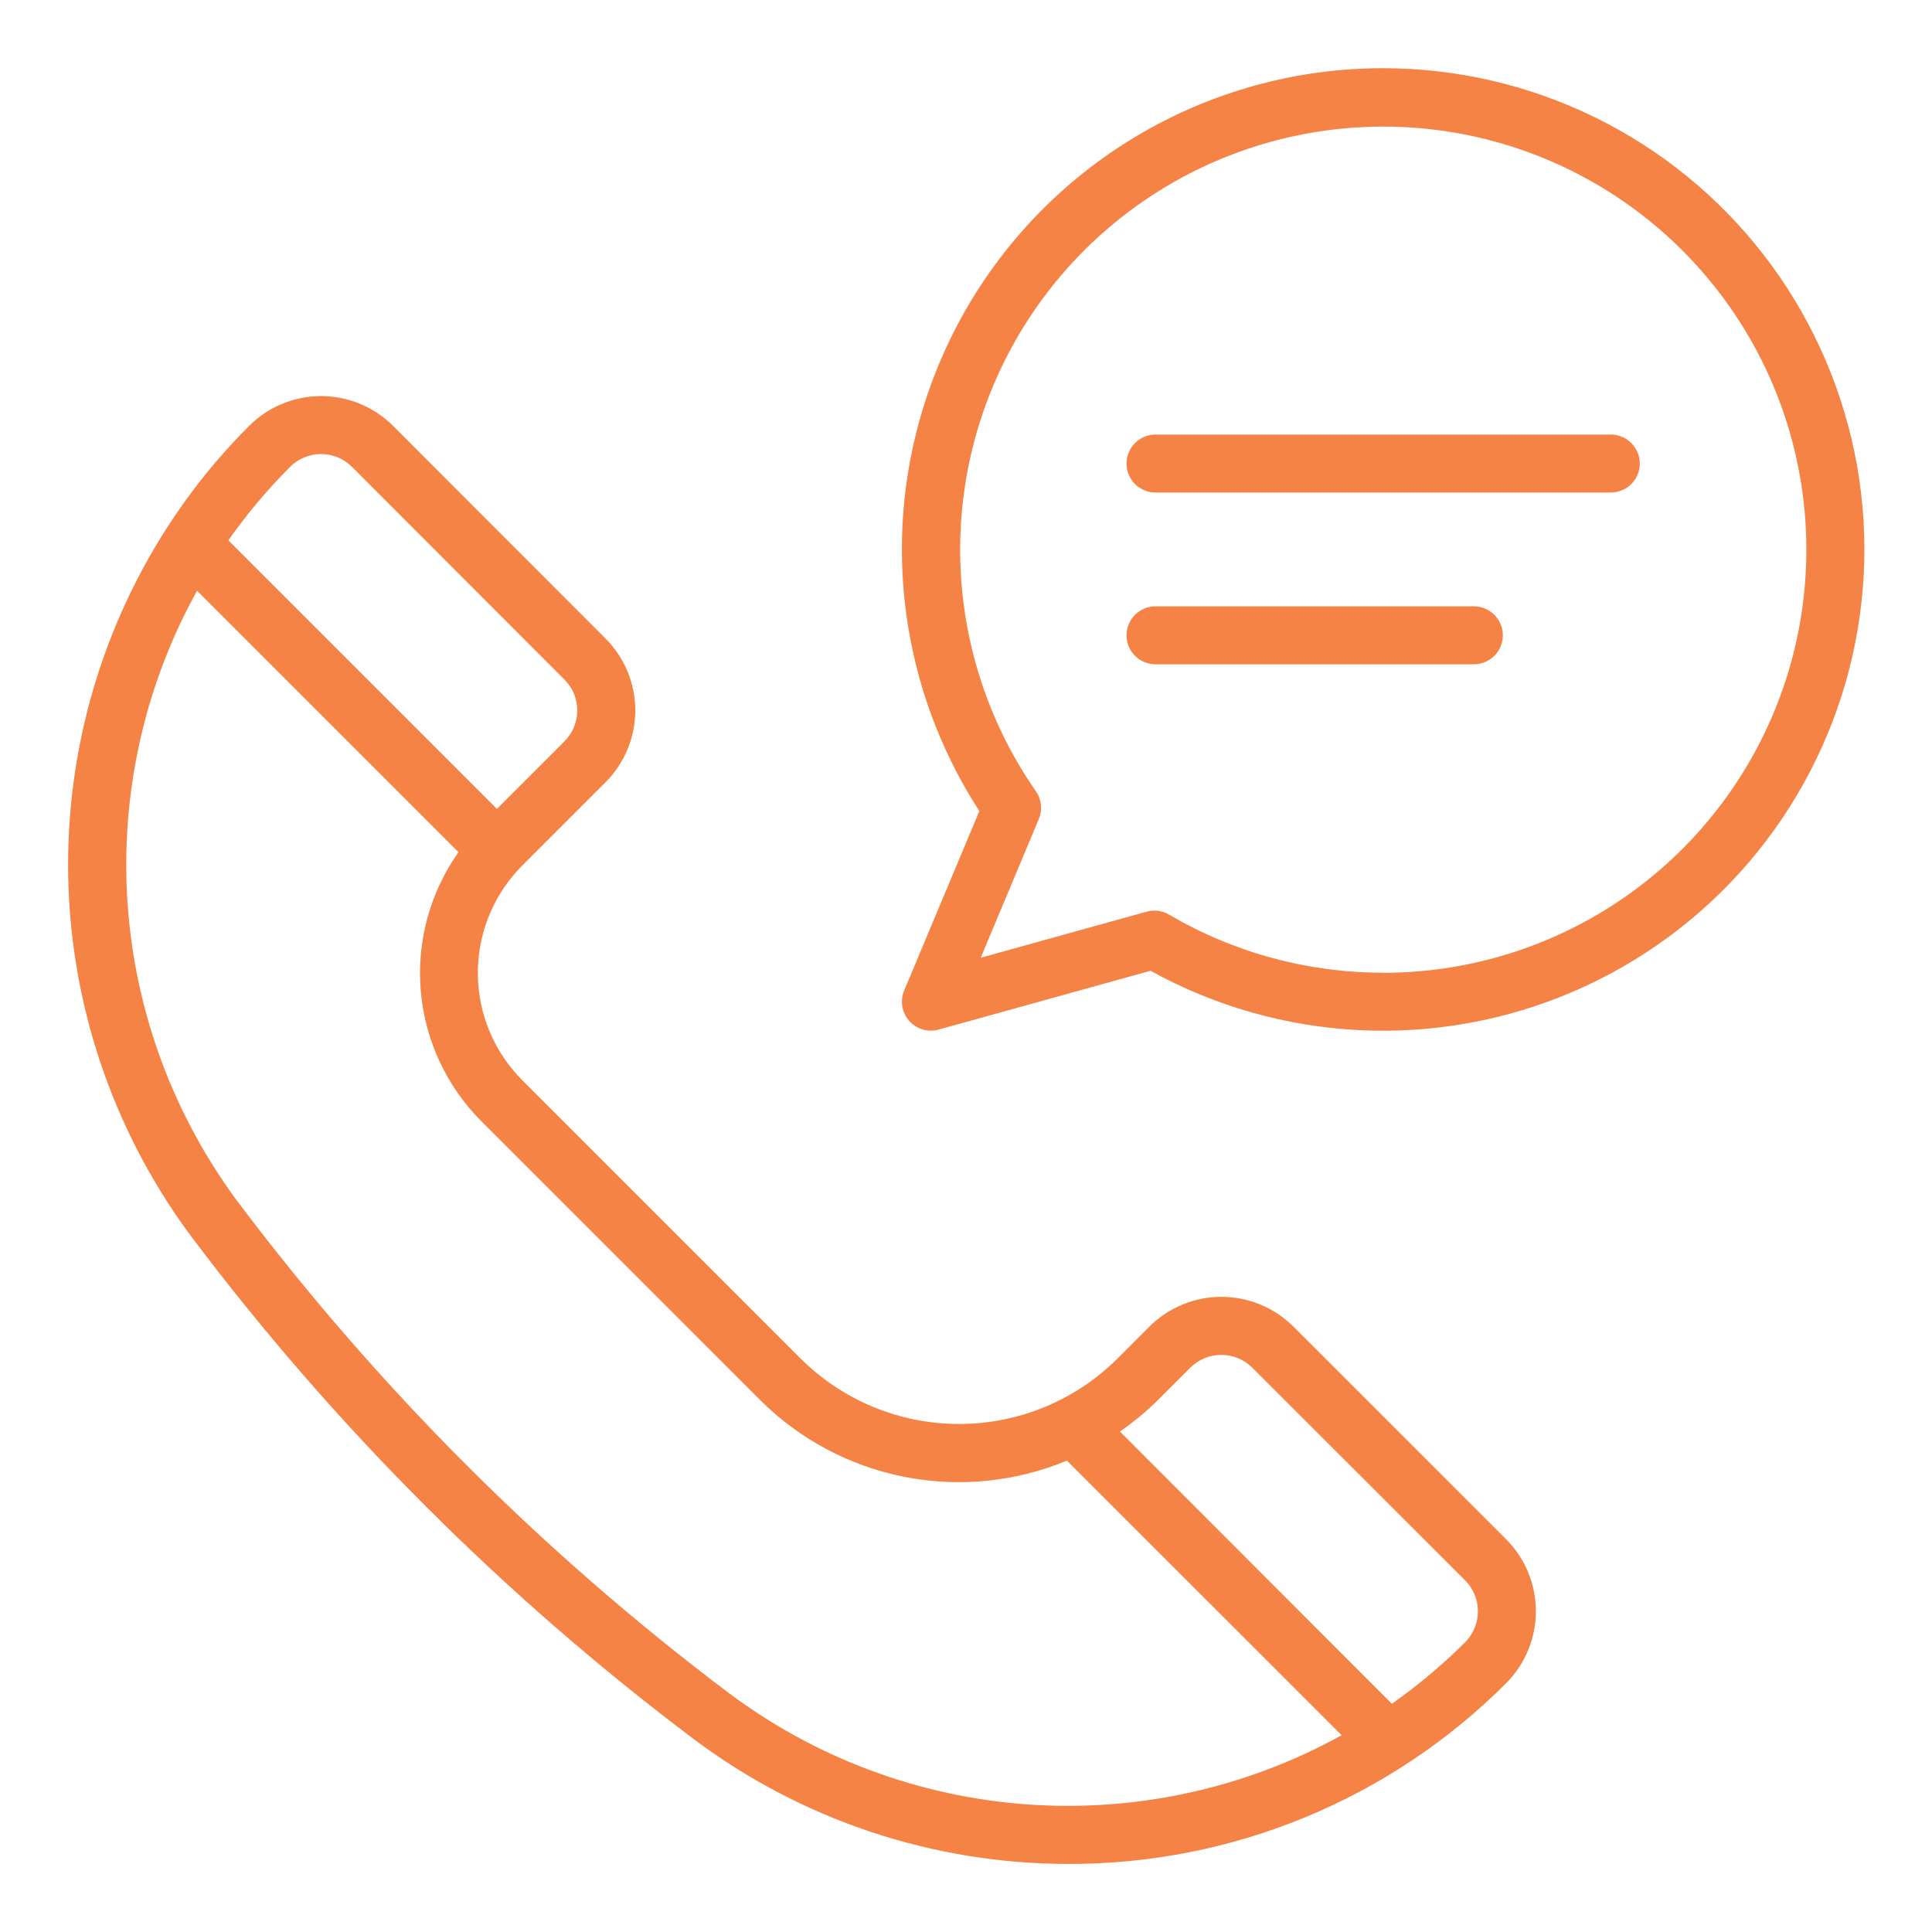
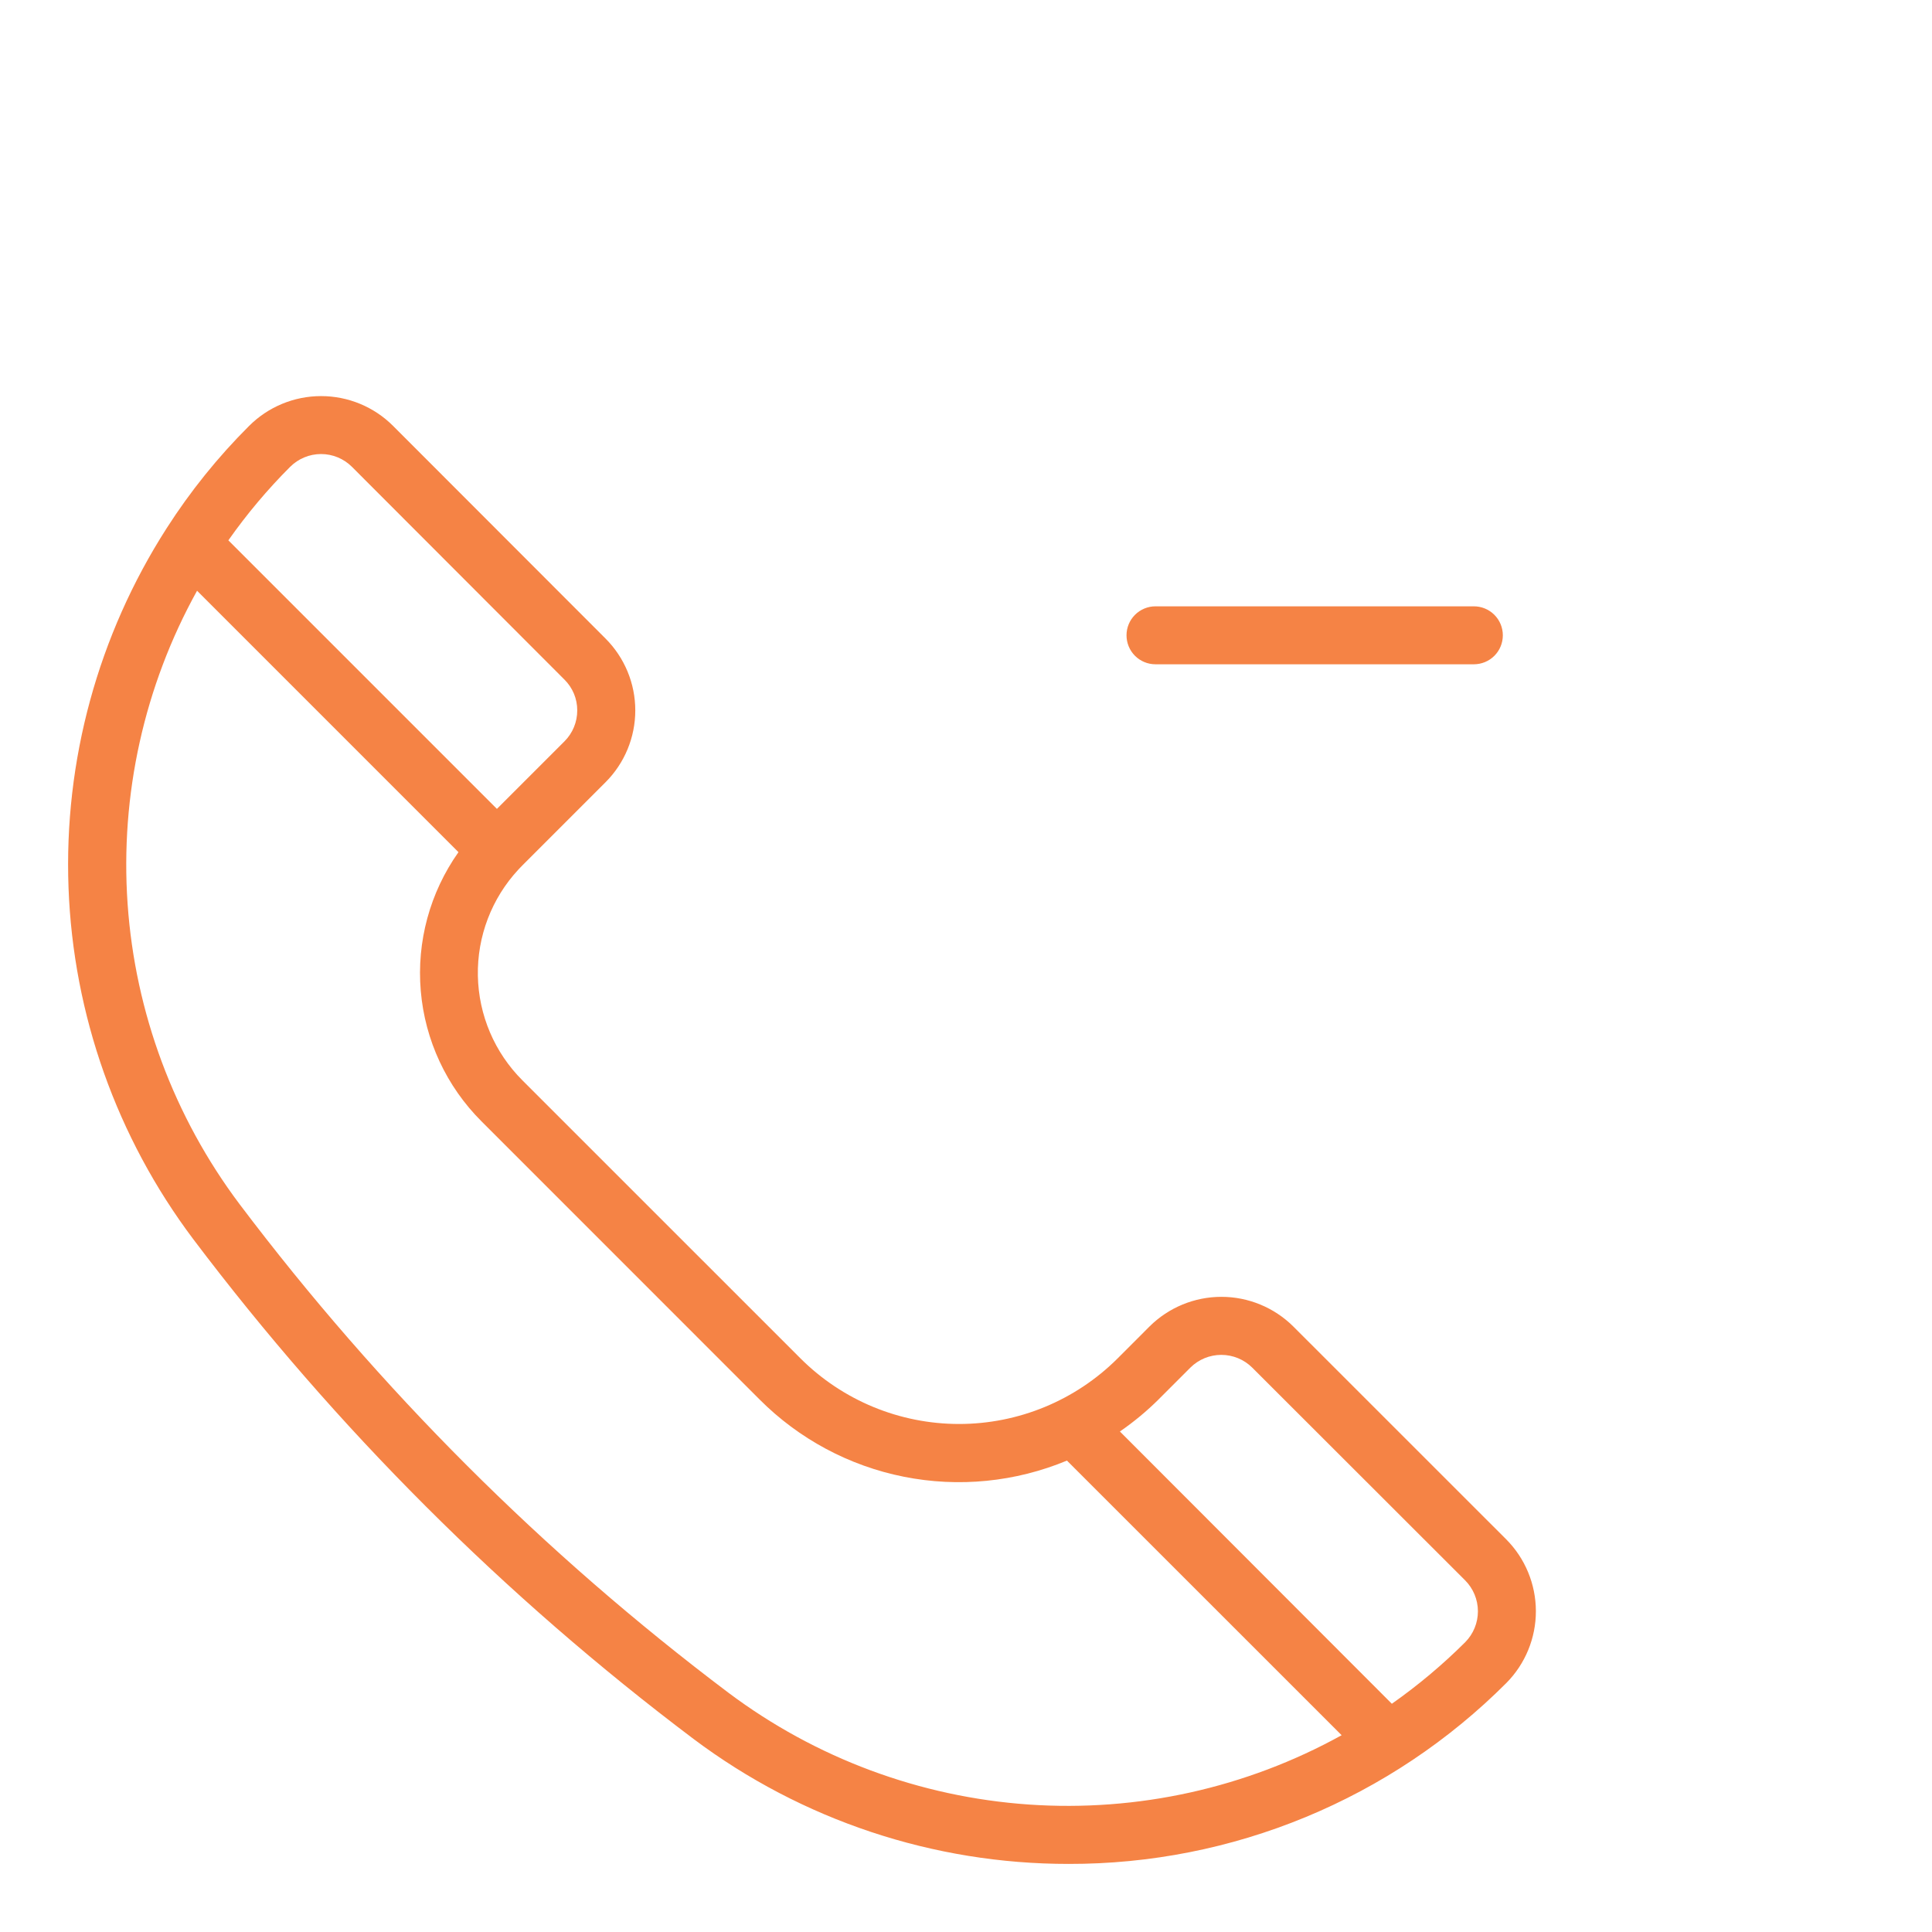
<svg xmlns="http://www.w3.org/2000/svg" width="96" height="96" viewBox="0 0 96 96" fill="none">
-   <path d="M80.04 21.593H57.416C57.034 21.593 56.667 21.745 56.397 22.015C56.127 22.285 55.976 22.651 55.976 23.033C55.976 23.415 56.127 23.781 56.397 24.052C56.667 24.322 57.034 24.473 57.416 24.473H80.04C80.422 24.473 80.788 24.322 81.058 24.052C81.328 23.781 81.48 23.415 81.48 23.033C81.48 22.651 81.328 22.285 81.058 22.015C80.788 21.745 80.422 21.593 80.04 21.593Z" fill="#F58345" />
  <path d="M73.235 30.128H57.416C57.034 30.128 56.667 30.28 56.397 30.55C56.127 30.82 55.976 31.186 55.976 31.568C55.976 31.95 56.127 32.317 56.397 32.587C56.667 32.857 57.034 33.008 57.416 33.008H73.235C73.617 33.008 73.984 32.857 74.254 32.587C74.524 32.317 74.675 31.95 74.675 31.568C74.675 31.186 74.524 30.82 74.254 30.55C73.984 30.28 73.617 30.128 73.235 30.128Z" fill="#F58345" />
-   <path d="M68.727 3.389C64.426 3.387 60.203 4.546 56.505 6.744C52.808 8.942 49.771 12.097 47.717 15.877C45.663 19.656 44.666 23.92 44.833 28.218C44.999 32.517 46.323 36.691 48.663 40.3L44.928 49.217C44.824 49.467 44.792 49.74 44.836 50.007C44.88 50.273 44.998 50.522 45.176 50.725C45.355 50.928 45.587 51.076 45.847 51.153C46.106 51.23 46.381 51.233 46.642 51.16L57.168 48.237C60.362 50.001 63.917 51.01 67.562 51.188C71.206 51.365 74.843 50.707 78.194 49.262C81.544 47.818 84.52 45.626 86.893 42.854C89.265 40.082 90.972 36.804 91.883 33.271C92.794 29.738 92.884 26.043 92.147 22.469C91.409 18.896 89.864 15.539 87.629 12.655C85.394 9.77 82.529 7.436 79.252 5.83C75.976 4.224 72.376 3.389 68.727 3.389ZM68.727 48.333C64.988 48.336 61.316 47.34 58.09 45.447C57.869 45.317 57.617 45.248 57.36 45.248C57.23 45.249 57.101 45.266 56.976 45.3L48.731 47.591L51.619 40.695C51.713 40.471 51.748 40.227 51.722 39.985C51.696 39.744 51.61 39.513 51.47 39.314C48.785 35.452 47.474 30.8 47.744 26.104C48.015 21.408 49.852 16.939 52.963 13.41C56.074 9.882 60.278 7.499 64.903 6.642C69.528 5.785 74.307 6.503 78.475 8.683C82.644 10.863 85.96 14.377 87.896 18.664C89.831 22.952 90.272 27.764 89.15 32.332C88.027 36.9 85.405 40.959 81.703 43.861C78 46.763 73.432 48.339 68.728 48.338L68.727 48.333Z" fill="#F58345" />
  <path d="M9.6 61.569C16.692 70.965 25.06 79.326 34.464 86.409C39.841 90.444 46.383 92.623 53.106 92.617C57.145 92.624 61.145 91.834 64.876 90.291C68.608 88.748 71.999 86.483 74.852 83.625C75.793 82.674 76.32 81.39 76.317 80.052C76.314 78.715 75.783 77.432 74.839 76.485L64.263 65.912C63.313 64.969 62.029 64.439 60.691 64.439C59.352 64.439 58.068 64.969 57.119 65.912L55.536 67.496C53.445 69.585 50.61 70.757 47.655 70.757C44.7 70.757 41.865 69.585 39.774 67.496L25.959 53.682C24.576 52.302 23.782 50.439 23.745 48.485C23.707 46.531 24.43 44.639 25.76 43.206L25.841 43.121C25.901 43.062 25.96 43.001 25.959 42.999L30.087 38.871C31.035 37.924 31.567 36.639 31.567 35.3C31.567 33.96 31.035 32.675 30.087 31.728L19.527 21.158C18.578 20.211 17.291 19.68 15.949 19.682C14.608 19.683 13.322 20.218 12.374 21.167C10.831 22.705 9.46 24.407 8.285 26.241C4.873 31.56 3.17 37.796 3.405 44.111C3.64 50.426 5.802 56.518 9.6 61.569ZM57.569 69.536L59.15 67.955C59.558 67.55 60.11 67.323 60.685 67.323C61.261 67.323 61.813 67.55 62.221 67.955L72.8 78.525C73.206 78.932 73.435 79.484 73.437 80.059C73.438 80.635 73.212 81.187 72.808 81.597C71.682 82.72 70.461 83.744 69.16 84.659L55.647 71.13C56.335 70.656 56.98 70.122 57.572 69.534L57.569 69.536ZM14.417 23.197C14.825 22.79 15.377 22.561 15.953 22.561C16.529 22.561 17.082 22.79 17.489 23.197L28.049 33.771C28.25 33.97 28.41 34.208 28.519 34.469C28.628 34.731 28.683 35.012 28.683 35.295C28.684 35.582 28.629 35.866 28.519 36.131C28.41 36.396 28.249 36.636 28.046 36.839L24.691 40.193L11.347 26.849C12.264 25.544 13.292 24.321 14.42 23.194L14.417 23.197ZM9.792 29.353L22.781 42.343C21.362 44.349 20.698 46.792 20.908 49.24C21.117 51.688 22.187 53.984 23.926 55.719L37.738 69.534C39.695 71.499 42.193 72.838 44.914 73.379C47.635 73.921 50.455 73.641 53.016 72.576L66.665 86.222C61.923 88.845 56.524 90.04 51.118 89.666C45.712 89.291 40.529 87.362 36.194 84.11C27.007 77.188 18.832 69.017 11.904 59.834C8.647 55.499 6.715 50.314 6.34 44.906C5.966 39.497 7.164 34.095 9.792 29.353Z" fill="#F58345" />
</svg>